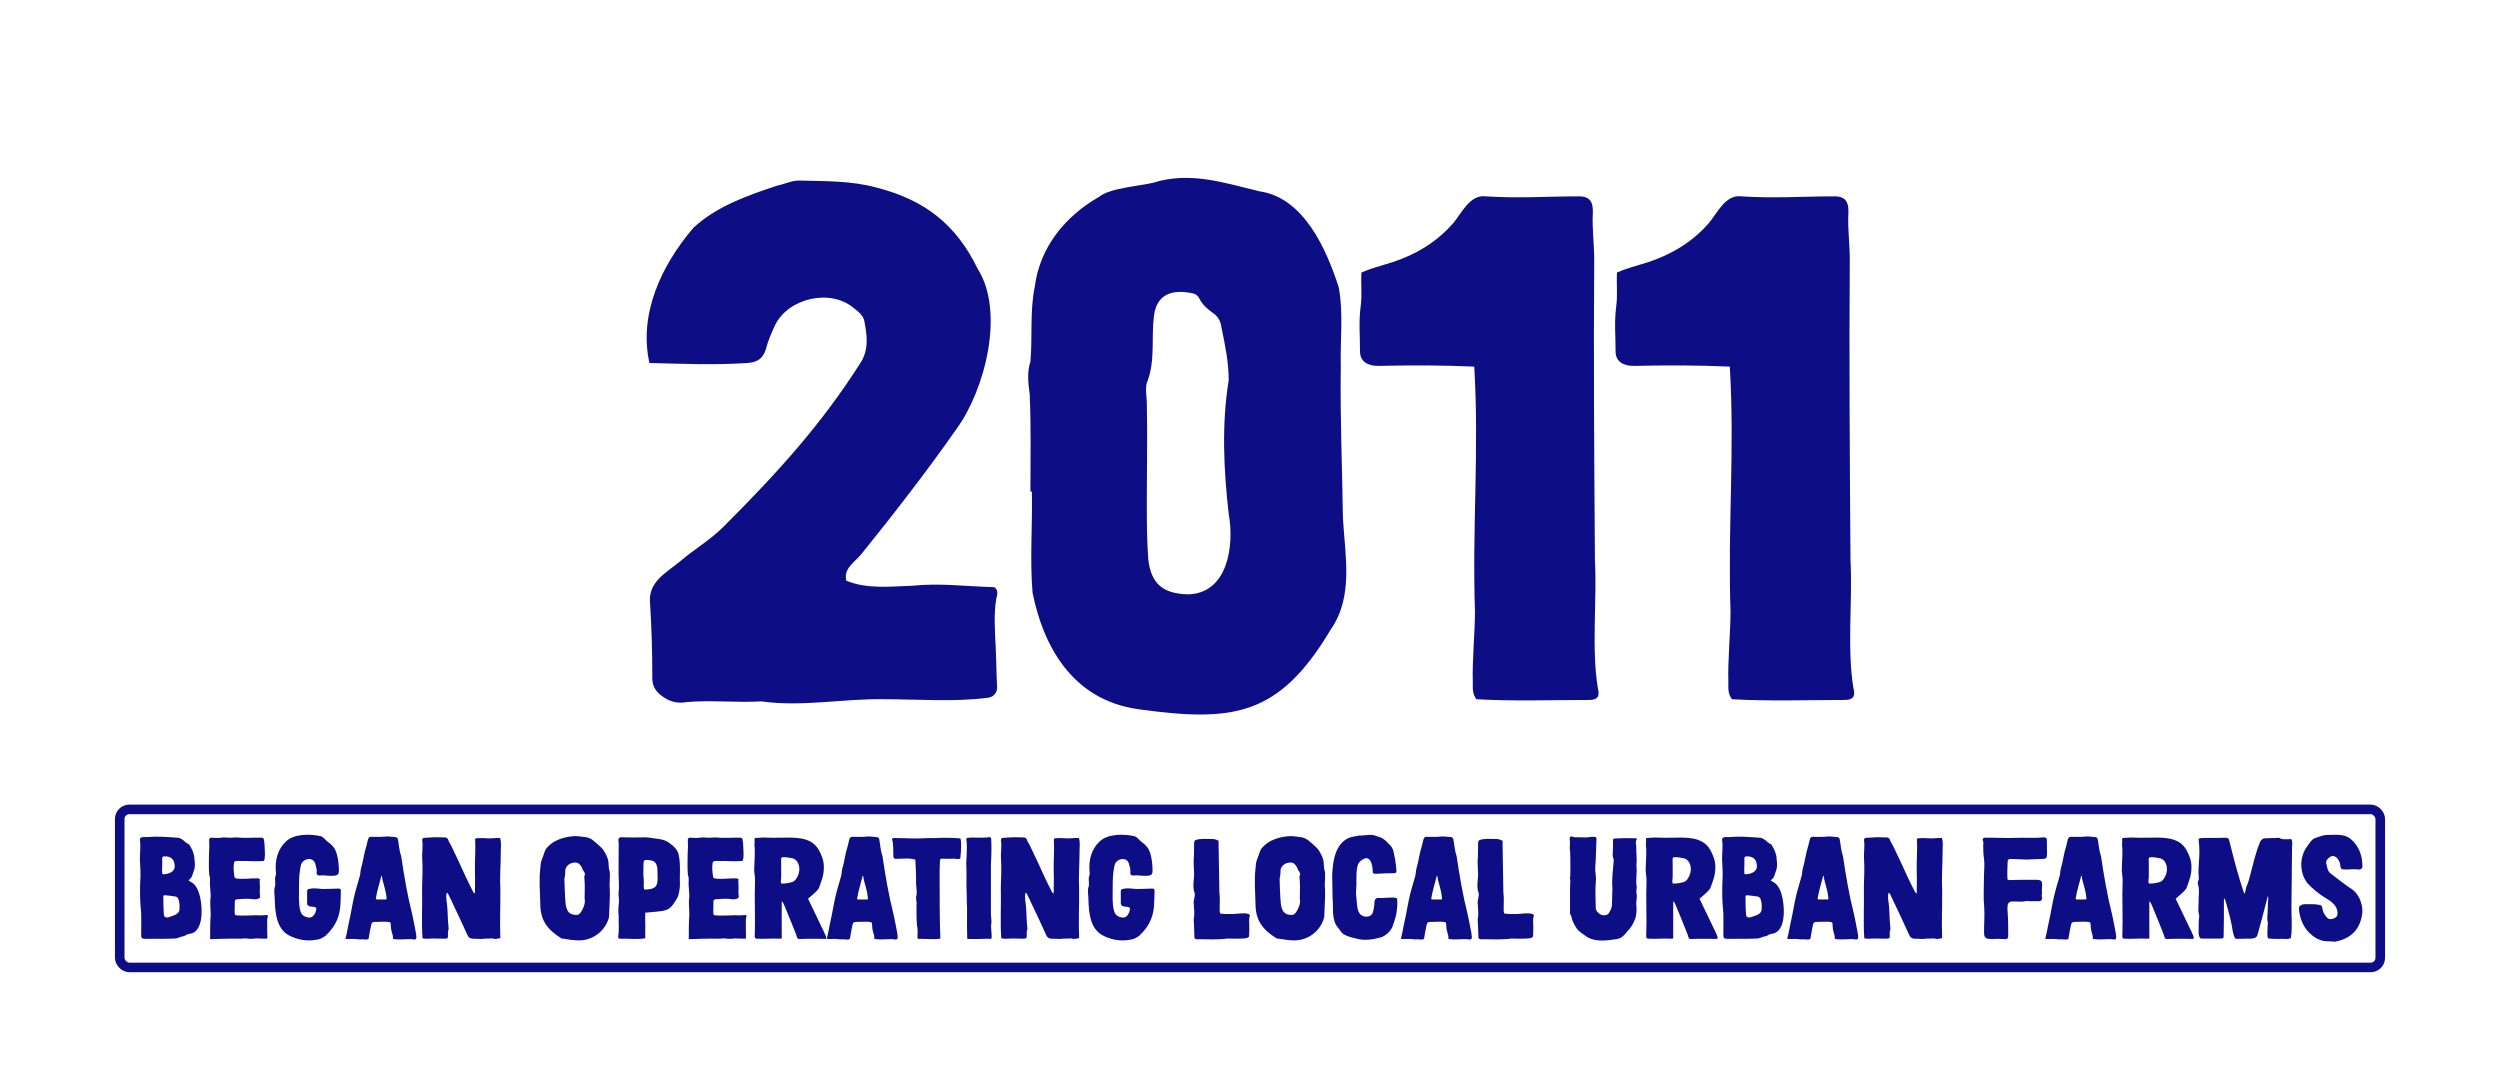
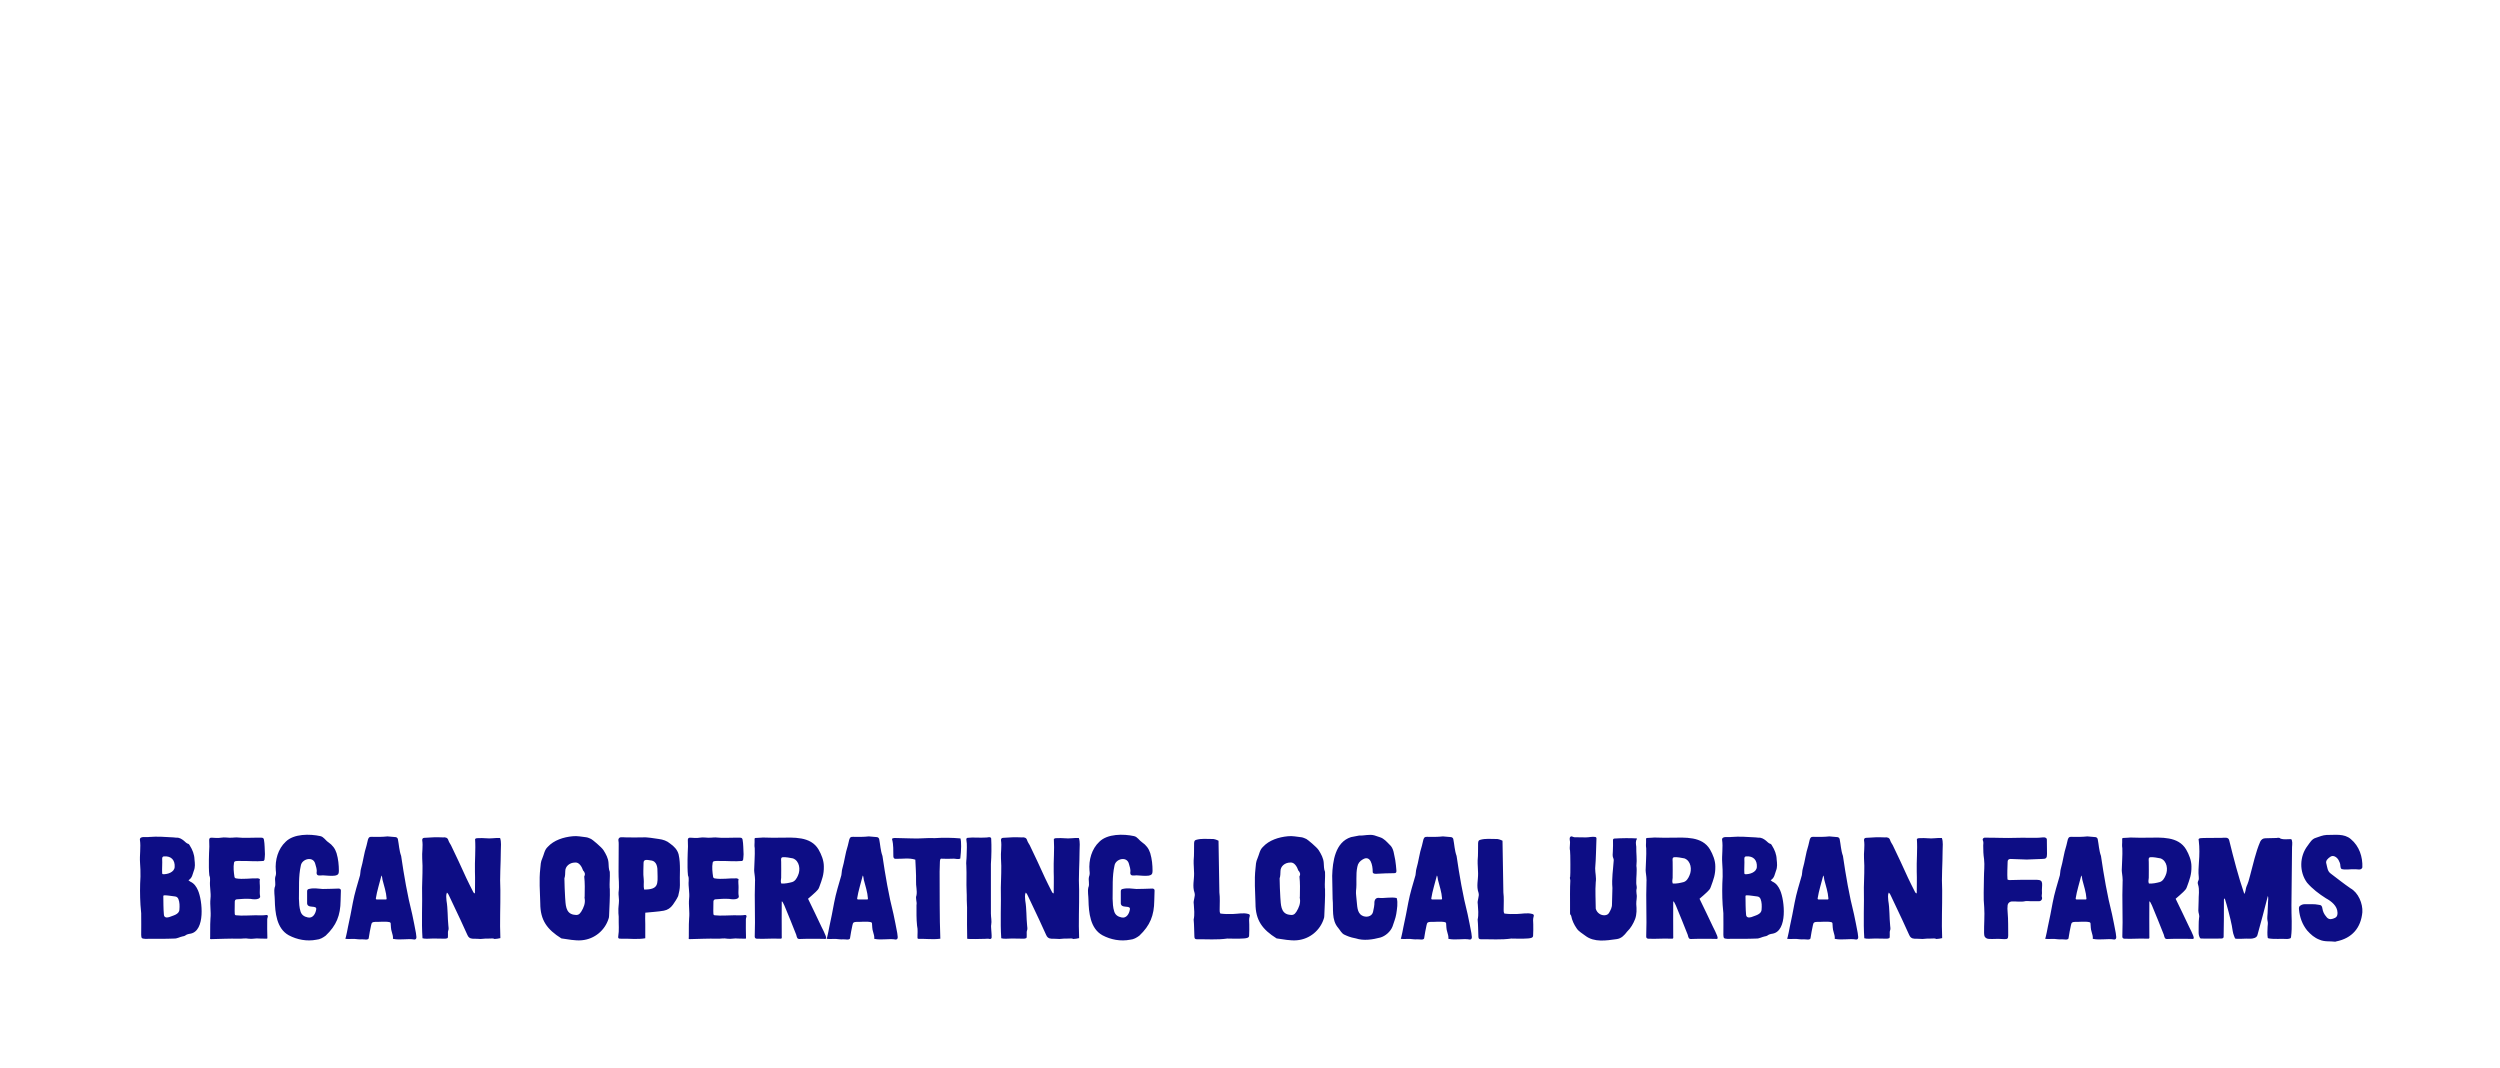
<svg xmlns="http://www.w3.org/2000/svg" width="522" height="223" viewBox="0 0 522 223" fill="none">
-   <path d="M143.25 146.6C141.75 146.9 140.1 146.6 138.75 145.7C137.1 144.65 136.05 143.45 136.2 141.05C136.2 135.8 136.05 131.45 135.75 126.2C135.15 121.4 139.2 119.6 142.2 117.05C145.2 114.5 148.2 112.85 151.2 109.85C162.9 98.15 171.6 88.4 179.55 75.95C181.5 73.1 181.05 69.95 180.45 66.95C180.3 66.05 179.25 65 178.35 64.4C173.55 60.2 164.7 62.15 161.85 67.85C161.1 69.5 160.35 71.15 159.9 72.95C159.3 74.9 158.1 75.65 156 75.8C149.1 76.25 142.5 75.95 135.6 75.8C133.35 65.6 138 55.55 144.75 47.6C149.55 43.1 156 40.85 162.3 38.75C163.8 38.45 165.3 37.7 166.8 37.7C172.2 37.85 177.75 37.7 183.15 39.2C193.05 41.75 199.65 46.85 204.15 56.15C209.85 65.15 205.65 81.35 199.8 89.45C193.5 98.45 186.75 107.15 179.85 115.7C178.35 117.5 176.1 118.7 176.7 121.25C181.05 123.05 186 122.45 190.5 122.3C196.35 121.7 201.75 122.45 207.6 122.6C208.35 123.05 208.35 123.95 208.05 124.85C207.45 128.3 207.75 131.75 207.9 135.2C208.05 138.05 208.05 140.9 208.2 143.6C208.2 144.65 207.45 145.55 206.25 145.7C199.05 146.6 191.85 146 184.5 146C175.95 145.85 167.55 147.65 159 146.45C153.6 146.75 148.5 146.15 143.25 146.6ZM237.804 148.1C223.404 146.15 217.704 134.15 215.604 123.8C215.004 116.9 215.604 109.7 215.454 102.65H215.154C215.154 95.9 215.304 89.15 215.004 82.4C214.704 80 214.404 77.75 215.154 75.5C215.604 70.4 215.004 65 216.054 59.9C217.104 51.65 222.354 45.2 229.404 41.15C231.804 39.2 237.804 38.9 240.804 38.15C248.454 35.75 255.504 38.15 263.004 39.95C272.304 41.3 276.954 52.1 279.504 59.9C280.554 65.3 279.804 71 279.954 76.7C279.804 87.2 280.254 97.7 280.404 108.2C280.854 116.15 282.654 124.55 277.854 131.45C267.054 149.6 257.454 150.8 237.804 148.1ZM239.454 104.45C239.454 108.5 239.454 112.7 239.754 116.75C240.354 122 242.904 123.95 248.004 124.1C256.404 123.95 257.754 113.9 256.554 107.3C255.504 98.15 255.054 88.55 256.554 79.4C256.554 75.65 255.804 72.05 255.054 68.45C254.904 67.25 254.454 66.2 253.404 65.45C252.354 64.7 251.154 63.8 250.404 62.3C250.104 61.7 249.654 61.4 249.054 61.25C244.704 60.35 241.554 61.4 240.954 65.9C240.354 70.4 241.254 75.2 239.604 79.55C239.004 80.75 239.454 82.85 239.454 84.05C239.604 90.8 239.454 97.7 239.454 104.45ZM331.822 146.15C324.172 146.15 316.072 146.45 308.272 146C307.372 144.8 307.522 143.6 307.522 142.4C307.372 138.2 307.972 131.9 307.972 127.7C307.372 109.85 308.872 94.25 307.822 76.55C301.222 76.25 294.772 76.25 287.722 76.4C285.622 76.4 283.972 75.5 283.972 73.4C283.972 70.1 283.672 67.25 284.122 63.8C284.422 61.55 284.122 59.15 284.272 56.9C285.322 56.45 286.522 56 288.622 55.4C294.472 53.75 299.422 51.2 303.472 46.55C305.122 44.6 306.922 40.55 310.222 41C317.122 41.45 322.672 41 329.722 41C332.122 41 332.722 42.35 332.572 44.75C332.422 47.6 332.872 51.2 332.872 54.05C332.722 75.05 332.872 96.05 333.022 117.05C333.472 125.3 332.272 135.5 333.622 143.6C334.072 145.4 333.622 146.15 331.822 146.15ZM385.184 146.15C377.534 146.15 369.434 146.45 361.634 146C360.734 144.8 360.884 143.6 360.884 142.4C360.734 138.2 361.334 131.9 361.334 127.7C360.734 109.85 362.234 94.25 361.184 76.55C354.584 76.25 348.134 76.25 341.084 76.4C338.984 76.4 337.334 75.5 337.334 73.4C337.334 70.1 337.034 67.25 337.484 63.8C337.784 61.55 337.484 59.15 337.634 56.9C338.684 56.45 339.884 56 341.984 55.4C347.834 53.75 352.784 51.2 356.834 46.55C358.484 44.6 360.284 40.55 363.584 41C370.484 41.45 376.034 41 383.084 41C385.484 41 386.084 42.35 385.934 44.75C385.784 47.6 386.234 51.2 386.234 54.05C386.084 75.05 386.234 96.05 386.384 117.05C386.834 125.3 385.634 135.5 386.984 143.6C387.434 145.4 386.984 146.15 385.184 146.15Z" fill="#0D0D85" />
-   <rect x="25" y="169" width="472" height="33" rx="2" stroke="#0D0D85" stroke-width="2" />
  <path d="M30.291 196.03C29.601 195.97 29.511 195.94 29.48 195.22C29.48 193.78 29.511 192.34 29.48 190.9V190.69C29.421 190.12 29.36 189.52 29.331 188.95C29.21 186.97 29.21 185.02 29.331 183.04C29.331 182.08 29.331 181.12 29.241 180.16C29.12 178.54 29.451 176.92 29.21 175.33C29.18 174.49 30.59 174.88 31.131 174.76C32.84 174.61 34.55 174.76 36.261 174.85C36.441 174.88 36.62 174.91 36.8 174.91C37.431 174.85 37.941 175.18 38.391 175.54C38.691 175.78 38.931 176.11 39.321 176.2C39.441 176.23 39.56 176.41 39.62 176.53C40.191 177.43 40.581 178.39 40.611 179.47C40.7 180.28 40.791 181.06 40.461 181.84C40.191 182.56 40.16 183.31 39.35 183.79C39.56 183.94 39.651 184.06 39.74 184.09C40.55 184.45 41.001 185.14 41.331 185.89C42.291 188.05 42.891 194.38 39.77 194.95C39.35 195.01 38.961 195.1 38.63 195.37C38.48 195.46 38.3 195.49 38.12 195.52C37.52 195.64 36.98 196 36.35 195.97C34.431 196.06 32.211 196 30.291 196.03ZM33.861 182.35C33.861 182.44 33.92 182.5 34.011 182.53C35.001 182.59 36.41 182.11 36.471 181.03C36.56 179.65 35.81 178.69 34.221 178.81C33.95 178.84 33.861 179.02 33.861 179.32C33.92 180.25 33.8 181.39 33.861 182.35ZM34.1 187.12C34.13 188.47 34.1 189.67 34.221 190.96C34.251 191.59 34.761 191.65 35.3 191.5C36.081 191.17 37.431 190.96 37.461 189.91C37.52 189.16 37.52 188.41 37.251 187.72C37.13 187.42 36.891 187.21 36.56 187.18C35.87 187.12 34.941 186.91 34.251 186.94C34.16 186.94 34.1 187.03 34.1 187.12ZM44.068 196.09C43.977 196.09 43.858 196.06 43.858 196C43.917 195.46 43.858 194.86 43.888 194.17C43.888 193.36 43.888 192.58 43.947 191.77C44.097 190.33 43.797 189.07 43.947 187.63C44.097 186.37 43.737 185.14 43.858 183.88C43.858 183.55 43.888 183.19 43.737 182.86C43.708 182.83 43.708 182.8 43.708 182.77C43.587 181.66 43.617 180.61 43.617 179.5V179.47C43.617 178.51 43.678 177.73 43.708 176.77C43.708 176.32 43.678 175.9 43.678 175.45C43.648 175.06 43.828 174.88 44.218 174.91C44.877 174.94 45.508 175.03 46.138 174.91C46.917 174.76 47.667 174.97 48.447 174.91C48.898 174.88 49.347 174.82 49.797 174.88C50.938 175 52.078 174.91 53.218 174.91H54.597C54.898 174.91 55.047 175.03 55.108 175.3C55.288 176.29 55.258 177.34 55.318 178.36C55.318 178.75 55.258 179.11 55.227 179.5C55.197 179.59 55.108 179.74 54.987 179.77C53.458 179.92 51.867 179.74 50.307 179.77C49.917 179.77 49.528 179.74 49.108 179.83C48.987 179.86 48.898 179.98 48.867 180.1C48.688 181.09 48.807 182.08 48.958 183.1C48.987 183.25 49.108 183.37 49.227 183.4C50.758 183.67 52.318 183.34 53.877 183.4C53.998 183.4 54.148 183.52 54.267 183.55C54.148 184.09 54.297 184.87 54.267 185.38C54.267 185.89 54.208 186.34 54.267 186.85C54.388 187.3 54.328 187.48 53.938 187.66C53.487 187.84 52.828 187.78 52.318 187.69C51.358 187.63 50.367 187.69 49.407 187.78C49.108 187.84 48.987 187.99 49.017 188.56C49.047 188.62 48.958 190.15 49.017 190.81C49.017 190.99 49.138 191.11 49.288 191.11C50.578 191.26 52.047 191.11 53.278 191.11H53.367C54.117 191.11 54.867 191.17 55.617 191.05C55.858 191.02 55.977 191.2 55.917 191.44C55.858 191.62 55.797 191.77 55.797 191.95C55.767 193.45 55.797 194.41 55.828 195.91C55.797 195.91 55.767 196 55.737 196C55.227 196 54.718 196 54.208 195.97C53.458 195.85 52.678 196.12 51.928 196C51.208 195.85 50.517 196.03 49.797 196C48.117 195.94 45.748 196.06 44.068 196.09ZM66.076 196.21C64.097 196.6 62.026 196.21 60.286 195.28C57.736 193.87 57.437 190.54 57.377 187.93C57.377 187.06 57.166 186.16 57.346 185.32C57.676 184.6 57.286 183.79 57.496 183.04C57.676 182.62 57.647 182.2 57.587 181.75C57.407 179.59 58.036 177.25 59.657 175.75C61.337 174.07 64.697 174.1 66.886 174.58C67.606 174.73 67.966 175.48 68.567 175.87C69.406 176.44 69.977 177.19 70.276 178.15C70.636 179.38 70.757 180.61 70.757 181.87C70.757 182.5 70.546 182.71 69.977 182.83C69.136 182.95 68.266 182.8 67.427 182.77C66.886 182.77 66.046 183.04 66.106 182.17C66.227 181.51 65.957 180.91 65.806 180.31C65.356 178.72 63.017 179.32 62.806 180.76C62.297 183.04 62.477 185.35 62.416 187.66C62.447 188.53 62.477 189.46 62.746 190.3C62.986 191.08 63.556 191.41 64.276 191.56C65.296 191.8 65.867 190.81 66.016 189.94C66.287 188.8 64.007 189.91 64.126 188.44V186.13C64.126 185.77 64.246 185.65 64.636 185.59C65.567 185.38 66.466 185.56 67.397 185.62C68.507 185.59 69.647 185.59 70.757 185.53C71.026 185.56 71.207 185.71 71.177 185.98C71.177 186.67 71.147 187.36 71.117 188.05C71.087 191.14 70.246 193.24 67.996 195.37C67.427 195.79 66.826 196.15 66.076 196.21ZM76.35 196.18C75.87 196.09 75.18 196.18 74.76 196.12C73.71 195.94 72.96 196.15 72.12 196.03C72.12 195.91 72.18 195.79 72.21 195.7C72.39 195.07 72.51 194.23 72.66 193.54C73.02 191.83 73.38 190.18 73.68 188.44C74.04 186.52 74.64 184.63 75.18 182.74C75.27 182.32 75.24 181.87 75.36 181.45C75.84 179.83 75.99 178.18 76.53 176.56C76.62 176.14 76.71 175.72 76.83 175.3C77.01 174.79 77.13 174.73 77.61 174.73C78.66 174.76 79.89 174.76 80.91 174.64C81.39 174.67 82.11 174.73 82.62 174.79C82.83 174.82 83.01 174.97 83.07 175.18C83.31 176.35 83.34 177.58 83.76 178.72C84.36 182.8 85.05 186.88 86.07 190.9C86.37 192.19 86.58 193.51 86.85 194.83C86.85 195.25 87.21 196.12 86.55 196.18C85.11 195.91 83.67 196.36 82.05 196.03C82.11 195.52 81.93 195.04 81.81 194.59C81.6 193.99 81.63 193.39 81.57 192.76C81.54 192.67 81.48 192.58 81.36 192.55C80.4 192.34 79.32 192.52 78.33 192.49C77.73 192.52 77.61 192.61 77.49 193.18C77.28 194.08 77.13 195.01 76.98 195.94C76.95 196.12 76.56 196.21 76.35 196.18ZM78.48 187.57C78.45 187.69 78.54 187.81 78.66 187.81H80.61C80.67 187.81 80.73 187.75 80.73 187.63C80.64 186.25 80.19 184.99 79.86 183.67C79.83 183.58 79.8 182.92 79.65 182.8C79.29 184.24 78.69 186.13 78.48 187.57ZM100.368 196.06C99.828 196 99.258 196.03 98.688 196C98.088 195.97 97.788 195.7 97.578 195.19C97.098 194.17 96.648 193.12 96.138 192.04L93.798 187.09C93.678 186.85 93.588 186.58 93.318 186.37C93.078 186.91 93.198 187.51 93.228 188.05C93.528 189.76 93.438 191.56 93.618 193.27C93.648 193.63 93.738 193.96 93.588 194.32C93.438 194.65 93.648 195.76 93.438 195.88C93.258 195.97 93.048 196 92.838 196C91.968 196 91.098 195.94 90.228 195.97C89.598 195.97 88.818 196.09 88.218 195.91C87.978 192.43 88.218 188.86 88.128 185.35C88.158 183.34 88.308 181.3 88.158 179.23C88.068 178.06 88.368 176.74 88.158 175.42C88.158 175.12 88.278 174.97 88.578 174.94L90.708 174.82C91.338 174.79 91.818 174.85 92.478 174.85C92.988 174.79 93.468 174.88 93.618 175.45C93.738 175.81 93.978 176.17 94.158 176.47C95.298 178.81 96.288 180.97 97.368 183.34C97.788 184.24 98.268 185.17 98.718 186.07C98.808 186.25 98.868 186.46 99.168 186.55C99.168 184.96 99.228 183.58 99.168 182.02C99.108 179.74 99.348 177.46 99.198 175.18C99.408 175 99.648 175 99.918 175C100.458 175 100.938 174.97 101.478 175.03C102.348 175.15 103.548 174.91 104.418 174.97C104.718 175.84 104.568 176.74 104.568 177.67C104.568 180.4 104.328 183.16 104.478 185.89C104.508 189.16 104.328 192.64 104.478 195.88C103.998 196 103.668 196.03 103.248 196.06C102.948 195.88 102.588 195.97 102.288 195.97C101.568 195.97 101.088 195.97 100.368 196.06ZM121.448 196.33C120.068 196.45 118.568 196.12 117.218 195.94C114.248 194.08 112.808 192.16 112.808 188.62C112.748 186.19 112.538 183.76 112.808 181.36C112.868 180.64 112.898 179.92 113.228 179.23C113.588 178.42 113.678 177.46 114.368 176.83C115.658 175.42 117.668 174.79 119.558 174.61C120.518 174.49 121.478 174.73 122.408 174.82C122.708 174.85 123.158 175.06 123.428 175.18C123.608 175.24 125.618 176.89 126.008 177.52C126.518 178.33 126.998 179.2 127.058 180.16C127.118 180.79 127.058 181.42 127.328 182.05C127.388 183.16 127.238 184.36 127.298 185.5H127.328C127.388 187.39 127.238 189.28 127.178 191.17C127.178 191.41 127.148 191.65 127.058 191.86C126.308 194.2 124.208 196.09 121.448 196.33ZM117.848 183.4C117.848 184.72 117.938 186.07 117.998 187.39C118.118 188.77 118.028 190.69 119.798 190.99C120.578 191.14 120.938 191.02 121.358 190.36C121.868 189.52 122.258 188.62 122.078 187.6C122.018 187.45 122.078 187.3 122.078 187.15C122.108 185.77 122.138 184.36 121.988 183.01C122.258 182.53 122.108 182.11 121.748 181.75C121.508 181.03 120.938 179.98 120.068 180.1C118.928 180.1 118.028 180.91 118.028 181.87C117.998 182.38 118.028 182.89 117.848 183.4ZM129.514 196C129.154 196 129.004 195.88 129.094 195.46C129.304 194.23 129.154 192.97 129.184 191.71C129.214 191.29 129.094 190.72 129.124 190.33C129.064 189.58 129.244 188.77 129.244 188.02C129.244 187.45 129.124 186.91 129.154 186.34C129.364 184.87 129.124 183.43 129.154 181.96C129.154 180.13 129.154 178.15 129.184 176.32C129.184 176.05 129.184 175.78 129.124 175.48C129.064 175.18 129.274 174.85 129.604 174.82C129.994 174.79 130.384 174.85 130.774 174.85C131.884 174.85 133.024 174.88 134.134 174.85C135.124 174.76 136.594 175.06 137.554 175.18C138.454 175.3 139.264 175.57 139.924 176.14C140.734 176.71 141.424 177.4 141.694 178.39C142.174 180.49 141.874 182.68 141.964 184.84C141.964 185.62 141.784 186.34 141.604 187.09C141.304 187.75 140.884 188.35 140.494 188.92C140.014 189.58 139.414 190 138.604 190.15C137.494 190.36 135.814 190.45 134.734 190.57C134.704 191.38 134.704 192.19 134.734 193C134.764 193.96 134.704 194.95 134.734 195.91C133.084 196.21 131.194 195.94 129.514 196ZM134.374 180.16C134.374 181.27 134.254 182.38 134.404 183.52C134.494 184.27 134.314 184.99 134.494 185.74C137.524 185.74 137.344 184.6 137.284 182.2C137.314 181.12 137.194 179.77 135.844 179.65C135.214 179.56 134.374 179.32 134.374 180.16ZM144.009 196.09C143.919 196.09 143.799 196.06 143.799 196C143.859 195.46 143.799 194.86 143.829 194.17C143.829 193.36 143.829 192.58 143.889 191.77C144.039 190.33 143.739 189.07 143.889 187.63C144.039 186.37 143.679 185.14 143.799 183.88C143.799 183.55 143.829 183.19 143.679 182.86C143.649 182.83 143.649 182.8 143.649 182.77C143.529 181.66 143.559 180.61 143.559 179.5V179.47C143.559 178.51 143.619 177.73 143.649 176.77C143.649 176.32 143.619 175.9 143.619 175.45C143.589 175.06 143.769 174.88 144.159 174.91C144.819 174.94 145.449 175.03 146.079 174.91C146.859 174.76 147.609 174.97 148.389 174.91C148.839 174.88 149.289 174.82 149.739 174.88C150.879 175 152.019 174.91 153.159 174.91H154.539C154.839 174.91 154.989 175.03 155.049 175.3C155.229 176.29 155.199 177.34 155.259 178.36C155.259 178.75 155.199 179.11 155.169 179.5C155.139 179.59 155.049 179.74 154.929 179.77C153.399 179.92 151.809 179.74 150.249 179.77C149.859 179.77 149.469 179.74 149.049 179.83C148.929 179.86 148.839 179.98 148.809 180.1C148.629 181.09 148.749 182.08 148.899 183.1C148.929 183.25 149.049 183.37 149.169 183.4C150.699 183.67 152.259 183.34 153.819 183.4C153.939 183.4 154.089 183.52 154.209 183.55C154.089 184.09 154.239 184.87 154.209 185.38C154.209 185.89 154.149 186.34 154.209 186.85C154.329 187.3 154.269 187.48 153.879 187.66C153.429 187.84 152.769 187.78 152.259 187.69C151.299 187.63 150.309 187.69 149.349 187.78C149.049 187.84 148.929 187.99 148.959 188.56C148.989 188.62 148.899 190.15 148.959 190.81C148.959 190.99 149.079 191.11 149.229 191.11C150.519 191.26 151.989 191.11 153.219 191.11H153.309C154.059 191.11 154.809 191.17 155.559 191.05C155.799 191.02 155.919 191.2 155.859 191.44C155.799 191.62 155.739 191.77 155.739 191.95C155.709 193.45 155.739 194.41 155.769 195.91C155.739 195.91 155.709 196 155.679 196C155.169 196 154.659 196 154.149 195.97C153.399 195.85 152.619 196.12 151.869 196C151.149 195.85 150.459 196.03 149.739 196C148.059 195.94 145.689 196.06 144.009 196.09ZM167.068 196.06C166.408 196.12 166.408 195.73 166.258 195.19C165.508 193.3 164.608 191.02 163.768 189.04C163.648 188.74 163.228 187.9 163.228 188.32C163.198 190.27 163.228 193.45 163.228 195.43C163.258 195.94 163.288 196.03 162.748 196C161.158 195.91 159.538 196.09 158.008 196C157.738 196 157.558 195.79 157.588 195.52C157.738 191.56 157.498 187.93 157.648 183.94C157.648 183.85 157.678 183.73 157.648 183.64C157.648 183.01 157.468 182.14 157.468 181.69C157.498 180.16 157.648 178.66 157.588 177.13C157.468 176.41 157.588 176.17 157.558 175.45C157.558 175.3 157.498 175 157.708 174.97C158.878 174.94 159.178 174.85 159.538 174.88C160.678 174.94 161.668 174.91 162.838 174.91C165.688 174.88 169.258 174.58 170.908 177.37C171.508 178.42 172.018 179.65 172.018 180.91C172.048 182.62 171.658 183.58 171.058 185.23C170.938 185.65 170.578 185.98 170.308 186.25C169.828 186.73 169.258 187.18 168.718 187.66C169.648 189.55 170.728 191.83 171.538 193.54C171.838 194.14 172.138 194.71 172.378 195.34C172.738 196.3 172.258 196 171.688 196.03C170.608 196.03 168.148 196 167.068 196.06ZM163.108 183.28C163.108 183.64 162.928 184.06 163.138 184.48C163.888 184.54 164.698 184.36 165.388 184.18C166.018 184 166.378 183.37 166.618 182.8C167.188 181.6 166.948 179.74 165.568 179.23C164.848 179.11 164.128 178.93 163.438 178.99C162.958 179.02 163.108 179.62 163.108 179.95C163.108 181.09 163.138 182.14 163.108 183.28ZM176.847 196.18C176.367 196.09 175.677 196.18 175.257 196.12C174.207 195.94 173.457 196.15 172.617 196.03C172.617 195.91 172.677 195.79 172.707 195.7C172.887 195.07 173.007 194.23 173.157 193.54C173.517 191.83 173.877 190.18 174.177 188.44C174.537 186.52 175.137 184.63 175.677 182.74C175.767 182.32 175.737 181.87 175.857 181.45C176.337 179.83 176.487 178.18 177.027 176.56C177.117 176.14 177.207 175.72 177.327 175.3C177.507 174.79 177.627 174.73 178.107 174.73C179.157 174.76 180.387 174.76 181.407 174.64C181.887 174.67 182.607 174.73 183.117 174.79C183.327 174.82 183.507 174.97 183.567 175.18C183.807 176.35 183.837 177.58 184.257 178.72C184.857 182.8 185.547 186.88 186.567 190.9C186.867 192.19 187.077 193.51 187.347 194.83C187.347 195.25 187.707 196.12 187.047 196.18C185.607 195.91 184.167 196.36 182.547 196.03C182.607 195.52 182.427 195.04 182.307 194.59C182.097 193.99 182.127 193.39 182.067 192.76C182.037 192.67 181.977 192.58 181.857 192.55C180.897 192.34 179.817 192.52 178.827 192.49C178.227 192.52 178.107 192.61 177.987 193.18C177.777 194.08 177.627 195.01 177.477 195.94C177.447 196.12 177.057 196.21 176.847 196.18ZM178.977 187.57C178.947 187.69 179.037 187.81 179.157 187.81H181.107C181.167 187.81 181.227 187.75 181.227 187.63C181.137 186.25 180.687 184.99 180.357 183.67C180.327 183.58 180.297 182.92 180.147 182.8C179.787 184.24 179.187 186.13 178.977 187.57ZM191.752 196.03C191.692 196.03 191.662 195.97 191.572 195.91C191.542 195.07 191.692 194.14 191.482 193.27C191.332 191.86 191.362 190.42 191.362 188.98C191.512 188.29 191.092 187.6 191.362 186.94C191.542 185.98 191.212 184.96 191.272 183.97C191.302 182.47 191.182 181 191.122 179.5C189.832 179.08 188.452 179.35 187.132 179.32C186.742 179.35 186.562 179.23 186.532 178.81C186.502 177.61 186.592 176.41 186.262 175.24C186.262 175.21 186.262 175.18 186.292 175.09C186.412 175.06 186.592 174.97 186.742 174.97L190.372 175.06C191.992 175.15 193.582 174.91 195.202 175C196.972 174.88 198.802 174.91 200.542 175.06C200.752 175.75 200.722 177.4 200.512 179.26C200.062 179.5 199.612 179.29 199.162 179.29C198.262 179.35 197.362 179.32 196.462 179.29C196.252 179.44 196.282 179.68 196.252 179.92C196.222 180.61 196.192 181.3 196.192 181.99C196.222 186.67 196.162 191.35 196.342 196C194.842 196.21 193.282 196 191.752 196.03ZM206.661 196.06C206.331 195.97 206.001 196 205.701 196.03C205.131 196.06 201.981 196.12 201.951 196C201.891 194.14 201.921 191.92 201.921 190.06C201.951 189.16 201.861 188.83 201.861 187.93V187.57C201.861 187.18 201.861 186.55 201.831 186.16C201.741 184.39 201.861 182.59 201.771 180.79C201.681 180.07 201.831 179.38 201.831 178.66V178.63C201.831 177.55 201.981 176.41 201.771 175.3C201.741 175.12 201.861 174.97 202.011 174.94C203.121 174.79 204.681 174.97 205.761 174.88C206.121 174.94 206.811 174.58 206.961 175.06C207.051 176.74 207.021 178.72 206.901 180.4C206.931 183.91 206.871 187.21 206.901 190.75C206.901 191.53 207.111 192.31 206.961 193.12C206.901 193.33 206.961 193.69 206.961 193.93C206.991 194.56 207.081 195.16 207.051 195.76C207.051 195.97 206.841 196.09 206.661 196.06ZM221.213 196.06C220.673 196 220.103 196.03 219.533 196C218.933 195.97 218.633 195.7 218.423 195.19C217.943 194.17 217.493 193.12 216.983 192.04L214.643 187.09C214.523 186.85 214.433 186.58 214.163 186.37C213.923 186.91 214.043 187.51 214.073 188.05C214.373 189.76 214.283 191.56 214.463 193.27C214.493 193.63 214.583 193.96 214.433 194.32C214.283 194.65 214.493 195.76 214.283 195.88C214.103 195.97 213.893 196 213.683 196C212.813 196 211.943 195.94 211.073 195.97C210.443 195.97 209.663 196.09 209.063 195.91C208.823 192.43 209.063 188.86 208.973 185.35C209.003 183.34 209.153 181.3 209.003 179.23C208.913 178.06 209.213 176.74 209.003 175.42C209.003 175.12 209.123 174.97 209.423 174.94L211.553 174.82C212.183 174.79 212.663 174.85 213.323 174.85C213.833 174.79 214.313 174.88 214.463 175.45C214.583 175.81 214.823 176.17 215.003 176.47C216.143 178.81 217.133 180.97 218.213 183.34C218.633 184.24 219.113 185.17 219.563 186.07C219.653 186.25 219.713 186.46 220.013 186.55C220.013 184.96 220.073 183.58 220.013 182.02C219.953 179.74 220.193 177.46 220.043 175.18C220.253 175 220.493 175 220.763 175C221.303 175 221.783 174.97 222.323 175.03C223.193 175.15 224.393 174.91 225.263 174.97C225.563 175.84 225.413 176.74 225.413 177.67C225.413 180.4 225.173 183.16 225.323 185.89C225.353 189.16 225.173 192.64 225.323 195.88C224.843 196 224.513 196.03 224.093 196.06C223.793 195.88 223.433 195.97 223.133 195.97C222.413 195.97 221.933 195.97 221.213 196.06ZM235.973 196.21C233.993 196.6 231.923 196.21 230.183 195.28C227.633 193.87 227.333 190.54 227.273 187.93C227.273 187.06 227.063 186.16 227.243 185.32C227.573 184.6 227.183 183.79 227.393 183.04C227.573 182.62 227.543 182.2 227.483 181.75C227.303 179.59 227.933 177.25 229.553 175.75C231.233 174.07 234.593 174.1 236.783 174.58C237.503 174.73 237.863 175.48 238.463 175.87C239.303 176.44 239.873 177.19 240.173 178.15C240.533 179.38 240.653 180.61 240.653 181.87C240.653 182.5 240.443 182.71 239.873 182.83C239.033 182.95 238.163 182.8 237.323 182.77C236.783 182.77 235.943 183.04 236.003 182.17C236.123 181.51 235.853 180.91 235.703 180.31C235.253 178.72 232.913 179.32 232.703 180.76C232.193 183.04 232.373 185.35 232.313 187.66C232.343 188.53 232.373 189.46 232.643 190.3C232.883 191.08 233.453 191.41 234.173 191.56C235.193 191.8 235.763 190.81 235.913 189.94C236.183 188.8 233.903 189.91 234.023 188.44V186.13C234.023 185.77 234.143 185.65 234.533 185.59C235.463 185.38 236.363 185.56 237.293 185.62C238.403 185.59 239.543 185.59 240.653 185.53C240.923 185.56 241.103 185.71 241.073 185.98C241.073 186.67 241.043 187.36 241.013 188.05C240.983 191.14 240.143 193.24 237.893 195.37C237.323 195.79 236.723 196.15 235.973 196.21ZM249.896 196.12C249.476 196.09 249.416 195.97 249.386 195.52C249.326 194.26 249.356 193.3 249.236 192.01C249.476 190.93 249.326 189.85 249.266 188.8C249.086 187.99 249.656 187.18 249.416 186.4C248.936 185.05 249.356 183.7 249.326 182.35C249.326 181.45 249.206 180.55 249.236 179.65C249.356 178.45 249.296 177.25 249.326 176.05C249.356 175.6 249.446 175.42 249.866 175.33C250.886 175.06 251.966 175.18 253.016 175.18C253.496 175.15 253.916 175.3 254.426 175.54C254.456 179.17 254.576 182.74 254.606 186.34C254.756 187.51 254.666 188.68 254.666 189.88C254.666 190.15 254.636 190.45 254.816 190.75C255.686 190.87 256.586 190.87 257.486 190.84C258.566 190.81 259.616 190.54 260.666 190.84C260.906 190.9 261.026 191.08 260.936 191.32C260.756 191.86 260.816 192.43 260.846 193C260.876 193.75 260.846 194.53 260.816 195.31C260.846 195.85 260.276 195.88 259.856 195.94C258.656 196.03 257.456 196 256.256 195.97C254.126 196.27 251.996 196.09 249.896 196.12ZM270.785 196.33C269.405 196.45 267.905 196.12 266.555 195.94C263.585 194.08 262.145 192.16 262.145 188.62C262.085 186.19 261.875 183.76 262.145 181.36C262.205 180.64 262.235 179.92 262.565 179.23C262.925 178.42 263.015 177.46 263.705 176.83C264.995 175.42 267.005 174.79 268.895 174.61C269.855 174.49 270.815 174.73 271.745 174.82C272.045 174.85 272.495 175.06 272.765 175.18C272.945 175.24 274.955 176.89 275.345 177.52C275.855 178.33 276.335 179.2 276.395 180.16C276.455 180.79 276.395 181.42 276.665 182.05C276.725 183.16 276.575 184.36 276.635 185.5H276.665C276.725 187.39 276.575 189.28 276.515 191.17C276.515 191.41 276.485 191.65 276.395 191.86C275.645 194.2 273.545 196.09 270.785 196.33ZM267.185 183.4C267.185 184.72 267.275 186.07 267.335 187.39C267.455 188.77 267.365 190.69 269.135 190.99C269.915 191.14 270.275 191.02 270.695 190.36C271.205 189.52 271.595 188.62 271.415 187.6C271.355 187.45 271.415 187.3 271.415 187.15C271.445 185.77 271.475 184.36 271.325 183.01C271.595 182.53 271.445 182.11 271.085 181.75C270.845 181.03 270.275 179.98 269.405 180.1C268.265 180.1 267.365 180.91 267.365 181.87C267.335 182.38 267.365 182.89 267.185 183.4ZM283.11 195.94C281.82 195.7 281.31 195.43 280.77 195.19C280.11 194.92 279.84 194.23 279.42 193.75C277.95 192.07 278.46 189.73 278.25 187.69C278.25 186.07 278.16 184.45 278.16 182.86C278.25 179.86 278.79 175.84 282.09 174.79C282.42 174.7 283.47 174.55 283.8 174.46C284.85 174.52 285.93 174.13 286.98 174.43C287.37 174.55 287.76 174.67 288.15 174.82C288.99 175.09 289.53 175.75 290.13 176.35C291.06 177.13 291.06 178.48 291.33 179.59C291.45 180.31 291.51 181.06 291.57 181.78C291.6 182.17 291.48 182.32 291.09 182.32C289.89 182.35 288.72 182.35 287.55 182.44C287.19 182.47 286.56 182.5 286.62 181.96C286.62 180.73 286.2 178.45 284.55 179.44C283.92 179.8 283.53 180.28 283.41 181C283.05 182.65 283.35 184.33 283.14 185.98C283.08 186.67 283.23 187.3 283.26 187.96C283.41 189.04 283.29 190.57 284.4 191.17C285.18 191.62 286.41 191.44 286.68 190.45C286.83 189.79 287.01 188.98 286.98 188.29C287.04 187.78 287.37 187.42 287.91 187.48C289.08 187.6 290.46 187.24 291.63 187.51C291.93 188.47 291.69 189.85 291.54 190.84C291.39 191.77 291.03 192.58 290.76 193.45C290.34 194.53 289.26 195.46 288.21 195.76C286.62 196.18 284.73 196.48 283.11 195.94ZM296.725 196.18C296.245 196.09 295.555 196.18 295.135 196.12C294.085 195.94 293.335 196.15 292.495 196.03C292.495 195.91 292.555 195.79 292.585 195.7C292.765 195.07 292.885 194.23 293.035 193.54C293.395 191.83 293.755 190.18 294.055 188.44C294.415 186.52 295.015 184.63 295.555 182.74C295.645 182.32 295.615 181.87 295.735 181.45C296.215 179.83 296.365 178.18 296.905 176.56C296.995 176.14 297.085 175.72 297.205 175.3C297.385 174.79 297.505 174.73 297.985 174.73C299.035 174.76 300.265 174.76 301.285 174.64C301.765 174.67 302.485 174.73 302.995 174.79C303.205 174.82 303.385 174.97 303.445 175.18C303.685 176.35 303.715 177.58 304.135 178.72C304.735 182.8 305.425 186.88 306.445 190.9C306.745 192.19 306.955 193.51 307.225 194.83C307.225 195.25 307.585 196.12 306.925 196.18C305.485 195.91 304.045 196.36 302.425 196.03C302.485 195.52 302.305 195.04 302.185 194.59C301.975 193.99 302.005 193.39 301.945 192.76C301.915 192.67 301.855 192.58 301.735 192.55C300.775 192.34 299.695 192.52 298.705 192.49C298.105 192.52 297.985 192.61 297.865 193.18C297.655 194.08 297.505 195.01 297.355 195.94C297.325 196.12 296.935 196.21 296.725 196.18ZM298.855 187.57C298.825 187.69 298.915 187.81 299.035 187.81H300.985C301.045 187.81 301.105 187.75 301.105 187.63C301.015 186.25 300.565 184.99 300.235 183.67C300.205 183.58 300.175 182.92 300.025 182.8C299.665 184.24 299.065 186.13 298.855 187.57ZM309.194 196.12C308.774 196.09 308.714 195.97 308.684 195.52C308.624 194.26 308.654 193.3 308.534 192.01C308.774 190.93 308.624 189.85 308.564 188.8C308.384 187.99 308.954 187.18 308.714 186.4C308.234 185.05 308.654 183.7 308.624 182.35C308.624 181.45 308.504 180.55 308.534 179.65C308.654 178.45 308.594 177.25 308.624 176.05C308.654 175.6 308.744 175.42 309.164 175.33C310.184 175.06 311.264 175.18 312.314 175.18C312.794 175.15 313.214 175.3 313.724 175.54C313.754 179.17 313.874 182.74 313.904 186.34C314.054 187.51 313.964 188.68 313.964 189.88C313.964 190.15 313.934 190.45 314.114 190.75C314.984 190.87 315.884 190.87 316.784 190.84C317.864 190.81 318.914 190.54 319.964 190.84C320.204 190.9 320.324 191.08 320.234 191.32C320.054 191.86 320.114 192.43 320.144 193C320.174 193.75 320.144 194.53 320.114 195.31C320.144 195.85 319.574 195.88 319.154 195.94C317.954 196.03 316.754 196 315.554 195.97C313.424 196.27 311.294 196.09 309.194 196.12ZM337.543 196.09C335.383 196.39 332.863 196.81 331.003 195.37C330.403 194.89 329.653 194.53 329.203 193.84C328.663 193.06 328.243 192.19 328.063 191.23L327.973 191.05C327.823 190.93 327.823 190.81 327.823 190.66V188.56C327.823 188.5 327.793 185.08 327.883 183.88C327.883 183.61 327.703 183.31 327.853 183.04C327.913 182.89 327.913 178.12 327.823 177.61C327.643 176.86 327.943 176.14 327.763 175.39C327.733 175.18 327.733 174.97 327.853 174.76C327.943 174.67 328.063 174.61 328.183 174.64C328.453 174.73 328.663 174.85 328.963 174.82C329.683 174.79 330.433 174.88 331.153 174.85C331.783 174.85 332.473 174.64 333.103 174.76C333.253 174.79 333.343 174.91 333.343 175.06C333.253 177.13 333.253 179.23 333.073 181.3V181.33C333.073 182.29 333.343 183.25 333.193 184.21C333.043 186.04 333.193 187.87 333.193 189.73C333.193 189.76 333.193 189.79 333.223 189.82C333.463 190.6 334.213 191.14 335.023 191.11C335.443 191.08 335.743 190.96 335.953 190.63C336.283 190.06 336.613 189.46 336.583 188.77C336.583 188.23 336.673 185.89 336.673 185.41C336.493 183.46 336.823 181.57 336.943 179.65C336.943 179.53 336.943 179.38 336.883 179.26C336.643 178.78 336.733 178.27 336.763 177.76C336.823 176.95 336.793 176.2 336.793 175.39C336.793 175.24 336.913 175.09 337.093 175.09C338.533 175 340.393 174.97 341.743 175.06L341.803 175.15C341.443 175.69 341.593 176.23 341.653 176.8V176.83C341.623 178.15 341.833 179.44 341.683 180.76C341.653 180.79 341.683 180.79 341.683 180.82C341.833 181.81 341.623 183.25 341.653 184.27C341.623 184.69 341.803 185.11 341.743 185.5C341.623 185.89 341.683 186.25 341.713 186.64C341.863 187.36 341.623 188.05 341.653 188.77C341.743 189.82 341.773 190.9 341.413 191.89C341.023 192.88 340.513 193.78 339.733 194.53C339.163 195.28 338.533 195.97 337.543 196.09ZM353.209 196.06C352.549 196.12 352.549 195.73 352.399 195.19C351.649 193.3 350.749 191.02 349.909 189.04C349.789 188.74 349.369 187.9 349.369 188.32C349.339 190.27 349.369 193.45 349.369 195.43C349.399 195.94 349.429 196.03 348.889 196C347.299 195.91 345.679 196.09 344.149 196C343.879 196 343.699 195.79 343.729 195.52C343.879 191.56 343.639 187.93 343.789 183.94C343.789 183.85 343.819 183.73 343.789 183.64C343.789 183.01 343.609 182.14 343.609 181.69C343.639 180.16 343.789 178.66 343.729 177.13C343.609 176.41 343.729 176.17 343.699 175.45C343.699 175.3 343.639 175 343.849 174.97C345.019 174.94 345.319 174.85 345.679 174.88C346.819 174.94 347.809 174.91 348.979 174.91C351.829 174.88 355.399 174.58 357.049 177.37C357.649 178.42 358.159 179.65 358.159 180.91C358.189 182.62 357.799 183.58 357.199 185.23C357.079 185.65 356.719 185.98 356.449 186.25C355.969 186.73 355.399 187.18 354.859 187.66C355.789 189.55 356.869 191.83 357.679 193.54C357.979 194.14 358.279 194.71 358.519 195.34C358.879 196.3 358.399 196 357.829 196.03C356.749 196.03 354.289 196 353.209 196.06ZM349.249 183.28C349.249 183.64 349.069 184.06 349.279 184.48C350.029 184.54 350.839 184.36 351.529 184.18C352.159 184 352.519 183.37 352.759 182.8C353.329 181.6 353.089 179.74 351.709 179.23C350.989 179.11 350.269 178.93 349.579 178.99C349.099 179.02 349.249 179.62 349.249 179.95C349.249 181.09 349.279 182.14 349.249 183.28ZM360.649 196.03C359.959 195.97 359.869 195.94 359.839 195.22C359.839 193.78 359.869 192.34 359.839 190.9V190.69C359.779 190.12 359.719 189.52 359.689 188.95C359.569 186.97 359.569 185.02 359.689 183.04C359.689 182.08 359.689 181.12 359.599 180.16C359.479 178.54 359.809 176.92 359.569 175.33C359.539 174.49 360.949 174.88 361.489 174.76C363.199 174.61 364.909 174.76 366.619 174.85C366.799 174.88 366.979 174.91 367.159 174.91C367.789 174.85 368.299 175.18 368.749 175.54C369.049 175.78 369.289 176.11 369.679 176.2C369.799 176.23 369.919 176.41 369.979 176.53C370.549 177.43 370.939 178.39 370.969 179.47C371.059 180.28 371.149 181.06 370.819 181.84C370.549 182.56 370.519 183.31 369.709 183.79C369.919 183.94 370.009 184.06 370.099 184.09C370.909 184.45 371.359 185.14 371.689 185.89C372.649 188.05 373.249 194.38 370.129 194.95C369.709 195.01 369.319 195.1 368.989 195.37C368.839 195.46 368.659 195.49 368.479 195.52C367.879 195.64 367.339 196 366.709 195.97C364.789 196.06 362.569 196 360.649 196.03ZM364.219 182.35C364.219 182.44 364.279 182.5 364.369 182.53C365.359 182.59 366.769 182.11 366.829 181.03C366.919 179.65 366.169 178.69 364.579 178.81C364.309 178.84 364.219 179.02 364.219 179.32C364.279 180.25 364.159 181.39 364.219 182.35ZM364.459 187.12C364.489 188.47 364.459 189.67 364.579 190.96C364.609 191.59 365.119 191.65 365.659 191.5C366.439 191.17 367.789 190.96 367.819 189.91C367.879 189.16 367.879 188.41 367.609 187.72C367.489 187.42 367.249 187.21 366.919 187.18C366.229 187.12 365.299 186.91 364.609 186.94C364.519 186.94 364.459 187.03 364.459 187.12ZM377.396 196.18C376.916 196.09 376.226 196.18 375.806 196.12C374.756 195.94 374.006 196.15 373.166 196.03C373.166 195.91 373.226 195.79 373.256 195.7C373.436 195.07 373.556 194.23 373.706 193.54C374.066 191.83 374.426 190.18 374.726 188.44C375.086 186.52 375.686 184.63 376.226 182.74C376.316 182.32 376.286 181.87 376.406 181.45C376.886 179.83 377.036 178.18 377.576 176.56C377.666 176.14 377.756 175.72 377.876 175.3C378.056 174.79 378.176 174.73 378.656 174.73C379.706 174.76 380.936 174.76 381.956 174.64C382.436 174.67 383.156 174.73 383.666 174.79C383.876 174.82 384.056 174.97 384.116 175.18C384.356 176.35 384.386 177.58 384.806 178.72C385.406 182.8 386.096 186.88 387.116 190.9C387.416 192.19 387.626 193.51 387.896 194.83C387.896 195.25 388.256 196.12 387.596 196.18C386.156 195.91 384.716 196.36 383.096 196.03C383.156 195.52 382.976 195.04 382.856 194.59C382.646 193.99 382.676 193.39 382.616 192.76C382.586 192.67 382.526 192.58 382.406 192.55C381.446 192.34 380.366 192.52 379.376 192.49C378.776 192.52 378.656 192.61 378.536 193.18C378.326 194.08 378.176 195.01 378.026 195.94C377.996 196.12 377.606 196.21 377.396 196.18ZM379.526 187.57C379.496 187.69 379.586 187.81 379.706 187.81H381.656C381.716 187.81 381.776 187.75 381.776 187.63C381.686 186.25 381.236 184.99 380.906 183.67C380.876 183.58 380.846 182.92 380.696 182.8C380.336 184.24 379.736 186.13 379.526 187.57ZM401.415 196.06C400.875 196 400.305 196.03 399.735 196C399.135 195.97 398.835 195.7 398.625 195.19C398.145 194.17 397.695 193.12 397.185 192.04L394.845 187.09C394.725 186.85 394.635 186.58 394.365 186.37C394.125 186.91 394.245 187.51 394.275 188.05C394.575 189.76 394.485 191.56 394.665 193.27C394.695 193.63 394.785 193.96 394.635 194.32C394.485 194.65 394.695 195.76 394.485 195.88C394.305 195.97 394.095 196 393.885 196C393.015 196 392.145 195.94 391.275 195.97C390.645 195.97 389.865 196.09 389.265 195.91C389.025 192.43 389.265 188.86 389.175 185.35C389.205 183.34 389.355 181.3 389.205 179.23C389.115 178.06 389.415 176.74 389.205 175.42C389.205 175.12 389.325 174.97 389.625 174.94L391.755 174.82C392.385 174.79 392.865 174.85 393.525 174.85C394.035 174.79 394.515 174.88 394.665 175.45C394.785 175.81 395.025 176.17 395.205 176.47C396.345 178.81 397.335 180.97 398.415 183.34C398.835 184.24 399.315 185.17 399.765 186.07C399.855 186.25 399.915 186.46 400.215 186.55C400.215 184.96 400.275 183.58 400.215 182.02C400.155 179.74 400.395 177.46 400.245 175.18C400.455 175 400.695 175 400.965 175C401.505 175 401.985 174.97 402.525 175.03C403.395 175.15 404.595 174.91 405.465 174.97C405.765 175.84 405.615 176.74 405.615 177.67C405.615 180.4 405.375 183.16 405.525 185.89C405.555 189.16 405.375 192.64 405.525 195.88C405.045 196 404.715 196.03 404.295 196.06C403.995 195.88 403.635 195.97 403.335 195.97C402.615 195.97 402.135 195.97 401.415 196.06ZM418.475 196.09C417.635 196.03 416.855 196 416.015 196.06C415.805 196.06 415.115 196.06 414.995 196C414.665 195.91 414.395 195.67 414.335 195.37C414.305 195.16 414.275 194.98 414.275 194.77C414.245 193.12 414.425 191.08 414.305 189.46C414.095 187.48 414.245 185.32 414.245 183.34V183.28C414.245 181.99 414.425 180.67 414.275 179.41C414.125 178.39 414.095 177.58 414.095 176.56C414.125 176.17 414.185 175.81 414.005 175.42C413.915 175.21 414.095 174.97 414.335 174.91C416.615 174.88 418.685 175.03 420.995 174.94C422.855 174.85 424.685 175.06 426.515 174.85C426.935 174.79 427.445 174.91 427.385 175.42C427.415 176.44 427.415 177.31 427.415 178.3C427.415 179.17 427.235 179.35 426.365 179.35C425.315 179.35 424.265 179.47 423.245 179.47H423.095C421.985 179.47 420.905 179.35 419.795 179.35C419.375 179.35 419.195 179.59 419.195 179.92C419.165 181.15 419.075 182.41 419.165 183.64C419.315 183.7 419.435 183.76 419.555 183.76C421.415 183.7 423.455 183.67 425.285 183.7C426.905 183.73 426.245 184.69 426.365 186.52C426.365 186.82 426.245 187.09 426.365 187.36C426.485 187.75 426.185 188.17 425.765 188.17H423.935C423.635 188.17 423.305 188.11 423.005 188.14C422.975 188.14 422.915 188.14 422.855 188.17C421.925 188.38 420.965 188.17 420.005 188.23C419.615 188.26 419.255 188.59 419.195 188.98C419.135 189.49 419.135 189.97 419.195 190.48C419.345 192.1 419.285 193.69 419.315 195.31C419.315 195.97 419.165 196.12 418.475 196.09ZM431.274 196.18C430.794 196.09 430.104 196.18 429.684 196.12C428.634 195.94 427.884 196.15 427.044 196.03C427.044 195.91 427.104 195.79 427.134 195.7C427.314 195.07 427.434 194.23 427.584 193.54C427.944 191.83 428.304 190.18 428.604 188.44C428.964 186.52 429.564 184.63 430.104 182.74C430.194 182.32 430.164 181.87 430.284 181.45C430.764 179.83 430.914 178.18 431.454 176.56C431.544 176.14 431.634 175.72 431.754 175.3C431.934 174.79 432.054 174.73 432.534 174.73C433.584 174.76 434.814 174.76 435.834 174.64C436.314 174.67 437.034 174.73 437.544 174.79C437.754 174.82 437.934 174.97 437.994 175.18C438.234 176.35 438.264 177.58 438.684 178.72C439.284 182.8 439.974 186.88 440.994 190.9C441.294 192.19 441.504 193.51 441.774 194.83C441.774 195.25 442.134 196.12 441.474 196.18C440.034 195.91 438.594 196.36 436.974 196.03C437.034 195.52 436.854 195.04 436.734 194.59C436.524 193.99 436.554 193.39 436.494 192.76C436.464 192.67 436.404 192.58 436.284 192.55C435.324 192.34 434.244 192.52 433.254 192.49C432.654 192.52 432.534 192.61 432.414 193.18C432.204 194.08 432.054 195.01 431.904 195.94C431.874 196.12 431.484 196.21 431.274 196.18ZM433.404 187.57C433.374 187.69 433.464 187.81 433.584 187.81H435.534C435.594 187.81 435.654 187.75 435.654 187.63C435.564 186.25 435.114 184.99 434.784 183.67C434.754 183.58 434.724 182.92 434.574 182.8C434.214 184.24 433.614 186.13 433.404 187.57ZM452.623 196.06C451.963 196.12 451.963 195.73 451.813 195.19C451.063 193.3 450.163 191.02 449.323 189.04C449.203 188.74 448.783 187.9 448.783 188.32C448.753 190.27 448.783 193.45 448.783 195.43C448.813 195.94 448.843 196.03 448.303 196C446.713 195.91 445.093 196.09 443.563 196C443.293 196 443.113 195.79 443.143 195.52C443.293 191.56 443.053 187.93 443.203 183.94C443.203 183.85 443.233 183.73 443.203 183.64C443.203 183.01 443.023 182.14 443.023 181.69C443.053 180.16 443.203 178.66 443.143 177.13C443.023 176.41 443.143 176.17 443.113 175.45C443.113 175.3 443.053 175 443.263 174.97C444.433 174.94 444.733 174.85 445.093 174.88C446.233 174.94 447.223 174.91 448.393 174.91C451.243 174.88 454.813 174.58 456.463 177.37C457.063 178.42 457.573 179.65 457.573 180.91C457.603 182.62 457.213 183.58 456.613 185.23C456.493 185.65 456.133 185.98 455.863 186.25C455.383 186.73 454.813 187.18 454.273 187.66C455.203 189.55 456.283 191.83 457.093 193.54C457.393 194.14 457.693 194.71 457.933 195.34C458.293 196.3 457.813 196 457.243 196.03C456.163 196.03 453.703 196 452.623 196.06ZM448.663 183.28C448.663 183.64 448.483 184.06 448.693 184.48C449.443 184.54 450.253 184.36 450.943 184.18C451.573 184 451.933 183.37 452.173 182.8C452.743 181.6 452.503 179.74 451.123 179.23C450.403 179.11 449.683 178.93 448.993 178.99C448.513 179.02 448.663 179.62 448.663 179.95C448.663 181.09 448.693 182.14 448.663 183.28ZM477.553 196.06C476.263 195.97 474.973 196.15 473.713 195.94C473.653 195.94 473.593 195.88 473.503 195.82C473.383 195.1 473.443 194.26 473.473 193.51C473.503 193.12 473.593 192.73 473.443 192.16C473.353 191.71 473.473 190.87 473.473 190.66L473.563 188.38C473.563 188.17 473.683 187.39 473.533 187.06C472.963 189.31 471.973 193.06 471.343 195.28C471.163 195.85 470.443 195.97 469.933 196C468.913 195.91 466.753 196.18 466.663 195.91C466.663 195.88 466.483 195.46 466.483 195.46C466.213 194.86 466.123 193.9 466.003 193.27C465.733 191.83 464.983 189.01 464.533 187.6C464.293 187.66 464.353 188.08 464.353 188.2C464.353 190.24 464.353 193.6 464.293 195.61C464.293 195.67 464.293 195.76 464.233 195.79C464.083 195.97 463.903 195.97 463.723 195.97C462.343 195.97 460.963 196 459.583 195.97C459.493 195.97 459.403 195.91 459.343 195.82C459.133 195.43 459.073 195.1 459.073 194.68C459.103 193.63 459.043 192.67 459.163 191.65C459.313 191.11 459.013 190.66 459.013 190.15C459.013 189.46 459.043 188.8 459.073 188.14C459.043 187 459.313 185.8 458.953 184.69C458.863 184.45 458.863 184.18 458.983 183.94C459.133 183.67 459.133 183.4 459.103 183.13C458.983 182.08 459.073 181.06 459.133 180.04C459.253 178.54 459.283 177.04 459.103 175.54C458.833 174.85 459.823 175.03 460.213 174.97C461.443 174.97 462.673 174.97 463.903 174.94C464.443 174.94 465.313 174.7 465.463 175.48C466.363 179.14 467.383 183.1 468.613 186.67C468.733 186.49 468.823 186.16 468.853 186.01C469.033 184.9 469.153 185.08 469.483 184.03L469.813 182.83C470.473 180.46 470.953 178 471.943 175.72C472.153 175.3 472.513 175.03 472.993 175.03C473.773 175 474.583 175 475.363 174.97C475.663 174.91 475.903 174.88 476.143 175.06C476.143 175.09 476.173 175.09 476.203 175.12C476.863 175.33 477.583 175.21 478.273 175.21C478.423 175.21 478.513 175.3 478.543 175.45C478.723 176.02 478.543 176.71 478.573 177.31C478.573 178.36 478.543 179.38 478.543 180.4L478.453 189.01C478.423 191.17 478.663 193.45 478.363 195.7C478.363 195.79 478.273 195.91 478.183 195.94C477.973 196 477.763 196.06 477.553 196.06ZM487.589 196.63C486.509 196.48 485.369 196.69 484.319 196.21C483.269 195.82 482.489 195.13 481.739 194.29C480.719 193.03 480.179 191.53 480.029 189.91C479.999 189.61 479.999 189.25 480.299 189.1C480.539 188.92 480.869 188.8 481.169 188.8C482.189 188.83 483.209 188.71 484.139 188.92C484.679 188.95 484.859 189.19 484.919 189.7C485.009 190.33 485.279 190.9 485.729 191.41C486.089 191.92 486.569 192.01 487.109 191.83C487.769 191.62 488.099 191.38 488.069 190.54C488.039 189.16 486.779 188.17 485.669 187.57C484.199 186.64 482.819 185.59 481.709 184.3C480.059 182.05 480.119 178.81 481.829 176.59C482.309 175.96 482.699 175.18 483.539 174.94C484.259 174.7 485.009 174.37 485.789 174.34C487.499 174.37 489.449 173.98 490.859 175.21C492.629 176.68 493.349 178.93 493.259 181.12C493.019 181.84 492.119 181.42 491.549 181.51C490.709 181.45 489.749 181.69 488.909 181.45C488.729 181.24 488.669 181.03 488.669 180.79C488.669 180.34 488.489 179.95 488.279 179.56C487.949 178.99 487.199 178.45 486.569 178.9C486.089 179.23 485.489 179.71 485.759 180.4C485.939 181.09 485.969 181.9 486.629 182.38C487.979 183.4 489.329 184.48 490.769 185.47C492.419 186.37 493.379 188.68 493.259 190.48C492.959 193.72 491.129 195.91 487.799 196.57C487.739 196.57 487.649 196.63 487.589 196.63Z" fill="#0D0D85" />
</svg>